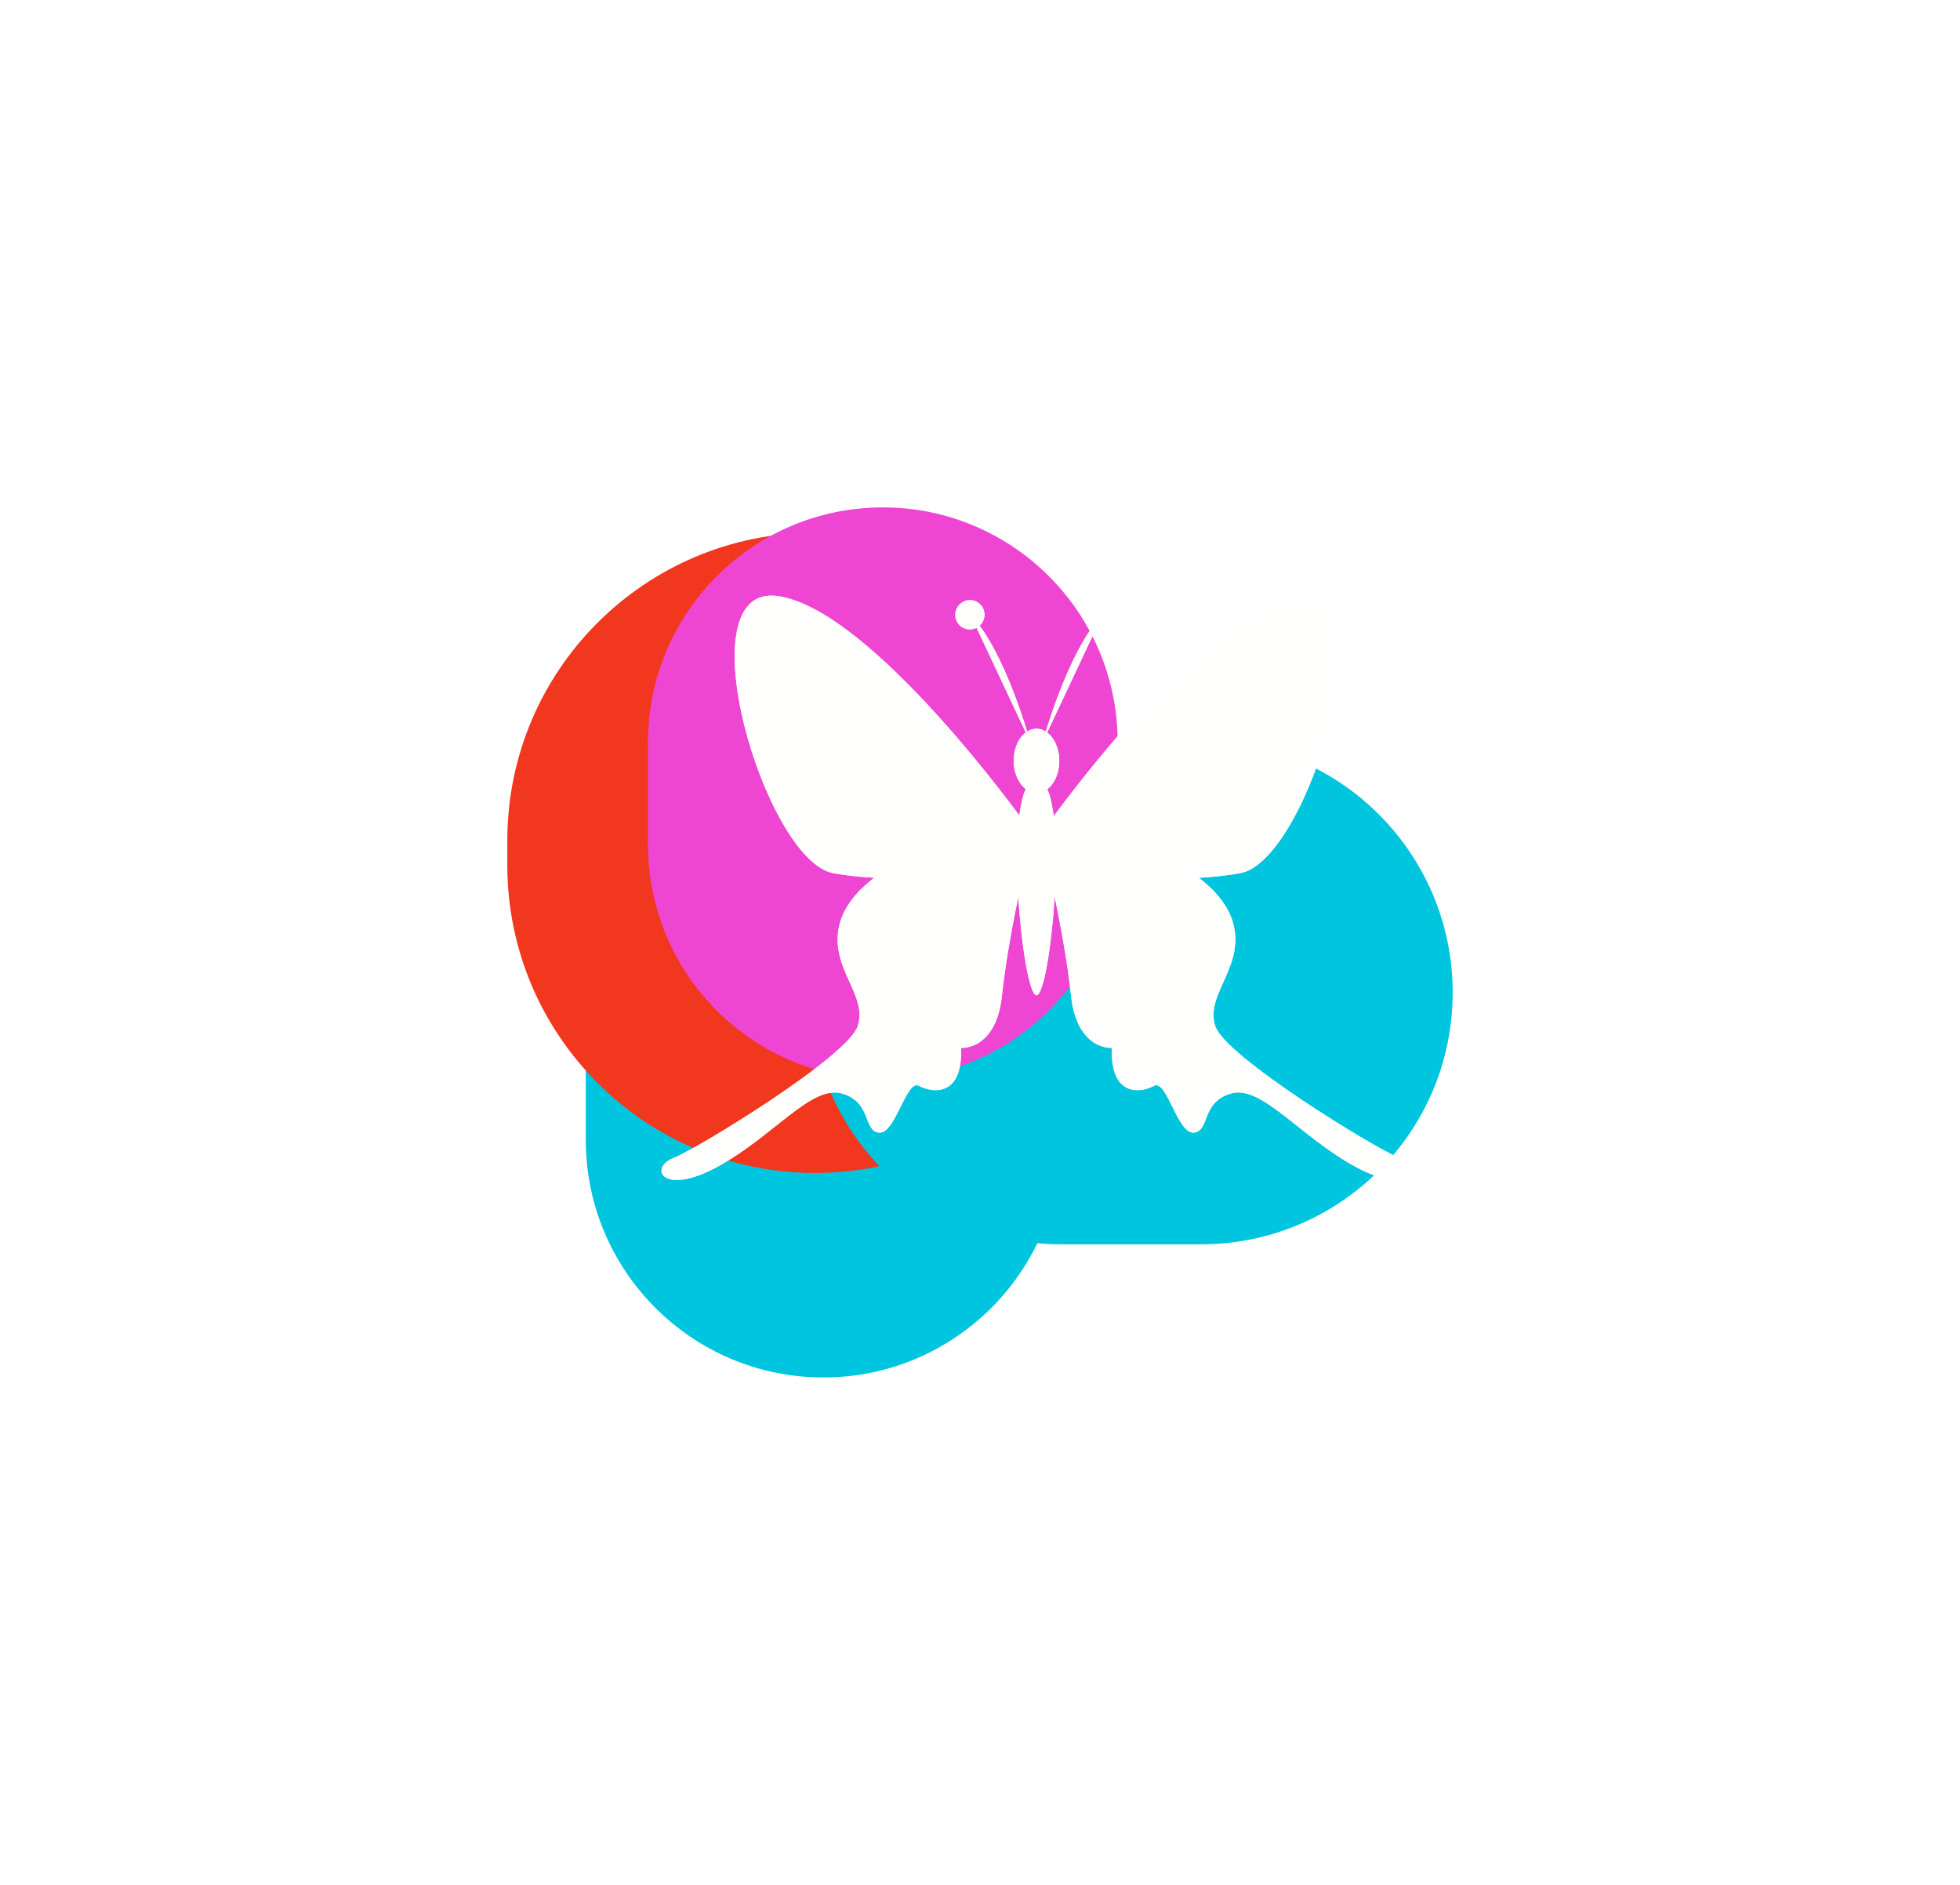
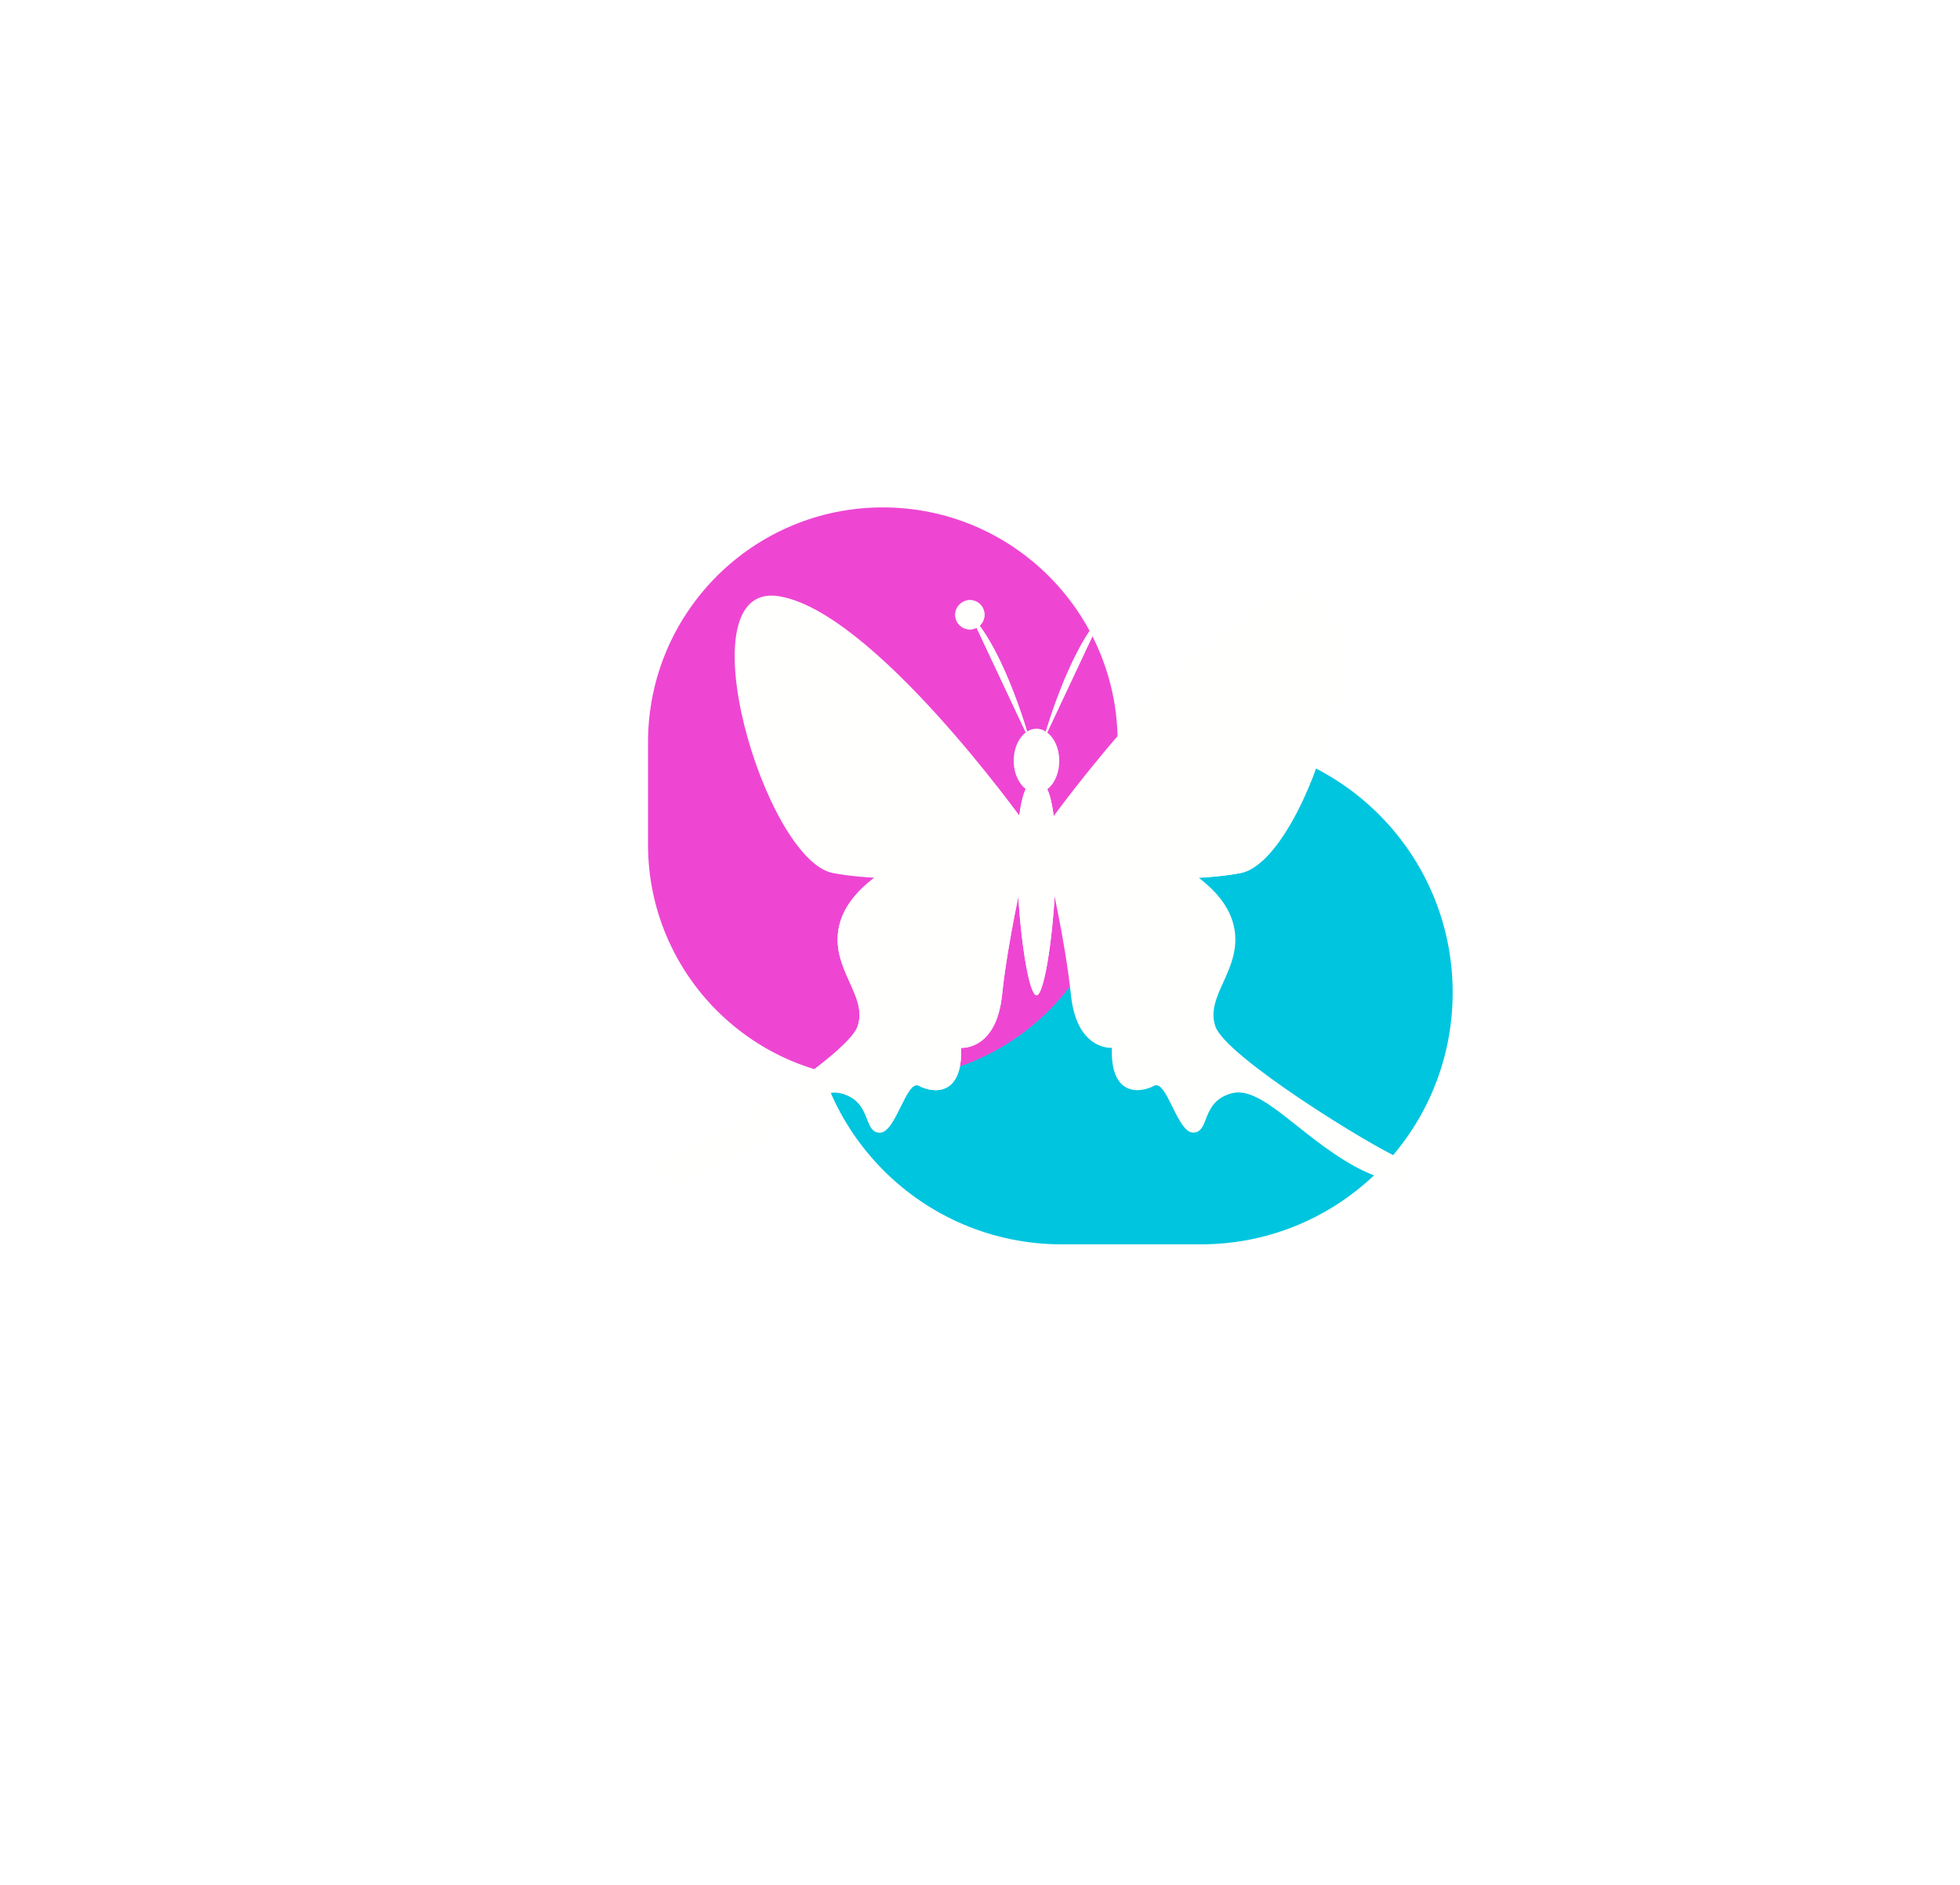
<svg xmlns="http://www.w3.org/2000/svg" xmlns:xlink="http://www.w3.org/1999/xlink" fill="none" height="4829.2" preserveAspectRatio="xMidYMid meet" style="fill: none;" version="1.0" viewBox="0.0 0.0 5022.4 4829.2" width="5022.4" zoomAndPan="magnify">
  <g filter="url(#a)">
    <g id="change1_1">
-       <path d="M2718.68 2920.33V2526.11C2718.68 2189.86 2446.1 1917.27 2109.84 1917.27C1773.59 1917.27 1501 2189.86 1501 2526.11V2920.33C1501 3256.59 1773.59 3529.17 2109.84 3529.17C2446.1 3529.17 2718.68 3256.59 2718.68 2920.33Z" fill="#00C5DF" />
-     </g>
+       </g>
    <g id="change2_1">
-       <path d="M2876.89 2216.83V2153.29C2876.89 1717.84 2523.89 1364.84 2088.45 1364.84C1653 1364.84 1300 1717.84 1300 2153.29V2216.83C1300 2652.27 1653 3005.27 2088.45 3005.27C2523.89 3005.27 2876.89 2652.27 2876.89 2216.83Z" fill="#F2371F" />
-     </g>
+       </g>
    <g id="change1_2">
      <path d="M3077.25 1897.82H2720.63C2364.32 1897.82 2075.48 2186.66 2075.48 2542.97C2075.48 2899.28 2364.32 3188.12 2720.63 3188.12H3077.25C3433.55 3188.12 3722.4 2899.28 3722.4 2542.97C3722.4 2186.66 3433.55 1897.82 3077.25 1897.82Z" fill="#00C5DF" />
    </g>
    <g id="change3_1">
      <path d="M2863.92 2163.66V1901.71C2863.92 1569.39 2594.53 1300 2262.22 1300C1929.9 1300 1660.51 1569.39 1660.51 1901.71V2163.66C1660.51 2495.97 1929.9 2765.37 2262.22 2765.37C2594.53 2765.37 2863.92 2495.97 2863.92 2163.66Z" fill="#EE46D3" />
    </g>
  </g>
  <g fill="#FFFFFE" filter="url(#b)" id="change4_1">
-     <path d="M2624.48 2106.64C2624.48 2106.64 2235.12 1561.55 1992.53 1527.11C1749.93 1494.17 1959.58 2203.98 2134.79 2236.93C2310 2269.87 2624.48 2236.93 2624.48 2236.93V2106.64Z" />
    <path d="M2310.02 2206.98C2310.02 2206.98 2172.25 2266.88 2149.79 2374.7C2127.32 2482.52 2224.66 2549.9 2197.71 2629.27C2172.25 2707.14 1793.38 2939.25 1727.49 2966.21C1660.1 2991.67 1697.54 3066.54 1839.8 2988.67C1982.07 2910.8 2079.4 2779.02 2157.27 2801.48C2235.14 2823.95 2211.18 2898.82 2253.11 2901.82C2295.04 2904.81 2322 2764.05 2354.94 2782.02C2387.89 2799.99 2467.26 2811.97 2462.76 2684.68C2462.76 2684.68 2552.61 2692.17 2567.59 2549.9C2582.56 2407.64 2623 2235.43 2623 2235.43L2305.53 2075.2L2310.02 2206.98Z" />
    <path d="M2688.91 2106.64C2688.91 2106.64 3078.26 1561.55 3320.85 1527.11C3563.45 1494.17 3353.8 2203.98 3178.59 2236.93C3003.38 2269.87 2688.91 2236.93 2688.91 2236.93V2106.64Z" />
-     <path d="M3001.89 2206.98C3001.89 2206.98 3139.66 2266.88 3162.12 2374.7C3184.58 2482.52 3087.24 2549.9 3114.2 2629.27C3139.66 2707.14 3518.52 2939.25 3584.41 2966.21C3651.8 2991.67 3614.36 3066.54 3472.1 2988.67C3329.84 2910.8 3232.5 2779.02 3154.63 2801.48C3076.76 2823.95 3100.72 2898.82 3058.79 2901.82C3016.86 2904.81 2989.91 2764.05 2956.96 2782.02C2924.02 2799.99 2844.65 2811.97 2849.14 2684.68C2849.14 2684.68 2759.29 2692.17 2744.32 2549.9C2729.34 2407.64 2688.91 2235.43 2688.91 2235.43L3006.38 2075.2L3001.89 2206.98Z" />
    <path d="M2714.34 1949.41C2714.34 1994.33 2688.89 2031.77 2655.94 2031.77C2624.49 2031.77 2597.54 1994.33 2597.54 1949.41C2597.54 1904.48 2622.99 1867.05 2655.94 1867.05C2687.39 1867.05 2714.34 1902.99 2714.34 1949.41Z" />
    <path d="M2655.92 1997.33C2566.07 1997.33 2618.49 2549.9 2655.92 2549.9C2693.36 2551.4 2745.77 1997.33 2655.92 1997.33Z" />
-     <path d="M2672.41 1899.99C2672.41 1899.99 2735.31 1667.88 2825.16 1575.03L2672.41 1899.99Z" />
+     <path d="M2672.41 1899.99C2672.41 1899.99 2735.31 1667.88 2825.16 1575.03L2672.41 1899.99" />
    <path d="M2864.1 1575.03C2864.1 1596 2847.63 1612.47 2826.67 1612.47C2805.7 1612.47 2789.23 1596 2789.23 1575.03C2789.23 1554.07 2805.7 1537.59 2826.67 1537.59C2847.63 1537.59 2864.1 1554.07 2864.1 1575.03Z" />
    <path d="M2639.49 1899.99C2639.49 1899.99 2576.6 1667.88 2486.75 1575.03L2639.49 1899.99Z" />
    <path d="M2447.79 1575.03C2447.79 1596 2464.26 1612.47 2485.23 1612.47C2506.19 1612.47 2522.66 1596 2522.66 1575.03C2522.66 1554.07 2506.19 1537.59 2485.23 1537.59C2465.76 1537.59 2447.79 1554.07 2447.79 1575.03Z" />
  </g>
  <g id="change5_1">
    <path d="M2624.48 2106.64C2624.48 2106.64 2235.12 1561.55 1992.53 1527.11C1749.93 1494.17 1959.58 2203.98 2134.79 2236.93C2310 2269.87 2624.48 2236.93 2624.48 2236.93V2106.64Z" fill="#FFFFFD" />
  </g>
  <g id="change5_2">
    <path d="M2310.02 2206.98C2310.02 2206.98 2172.25 2266.88 2149.79 2374.7C2127.32 2482.52 2224.66 2549.9 2197.71 2629.27C2172.25 2707.14 1793.38 2939.25 1727.49 2966.21C1660.1 2991.67 1697.54 3066.54 1839.8 2988.67C1982.07 2910.8 2079.4 2779.02 2157.27 2801.48C2235.14 2823.95 2211.18 2898.82 2253.11 2901.82C2295.04 2904.81 2322 2764.05 2354.94 2782.02C2387.89 2799.99 2467.26 2811.97 2462.76 2684.68C2462.76 2684.68 2552.61 2692.17 2567.59 2549.9C2582.56 2407.64 2623 2235.43 2623 2235.43L2305.53 2075.2L2310.02 2206.98Z" fill="#FFFFFD" />
  </g>
  <g id="change5_3">
    <path d="M2688.91 2106.64C2688.91 2106.64 3078.26 1561.55 3320.85 1527.11C3563.45 1494.17 3353.8 2203.98 3178.59 2236.93C3003.38 2269.87 2688.91 2236.93 2688.91 2236.93V2106.64Z" fill="#FFFFFD" />
  </g>
  <g id="change5_4">
    <path d="M3001.89 2206.98C3001.89 2206.98 3139.66 2266.88 3162.12 2374.7C3184.58 2482.52 3087.24 2549.9 3114.2 2629.27C3139.66 2707.14 3518.52 2939.25 3584.41 2966.21C3651.8 2991.67 3614.36 3066.54 3472.1 2988.67C3329.84 2910.8 3232.5 2779.02 3154.63 2801.48C3076.76 2823.95 3100.72 2898.82 3058.79 2901.82C3016.86 2904.81 2989.91 2764.05 2956.96 2782.02C2924.02 2799.99 2844.65 2811.97 2849.14 2684.68C2849.14 2684.68 2759.29 2692.17 2744.32 2549.9C2729.34 2407.64 2688.91 2235.43 2688.91 2235.43L3006.38 2075.2L3001.89 2206.98Z" fill="#FFFFFD" />
  </g>
  <g id="change5_5">
-     <path d="M2714.34 1949.41C2714.34 1994.33 2688.89 2031.77 2655.94 2031.77C2624.49 2031.77 2597.54 1994.33 2597.54 1949.41C2597.54 1904.48 2622.99 1867.05 2655.94 1867.05C2687.39 1867.05 2714.34 1902.99 2714.34 1949.41Z" fill="#FFFFFD" />
-   </g>
+     </g>
  <g id="change5_6">
    <path d="M2655.92 1997.33C2566.07 1997.33 2618.49 2549.9 2655.92 2549.9C2693.36 2551.4 2745.77 1997.33 2655.92 1997.33Z" fill="#FFFFFD" />
  </g>
  <g id="change5_7">
    <path d="M2672.41 1899.99C2672.41 1899.99 2735.31 1667.88 2825.16 1575.03L2672.41 1899.99Z" fill="#FFFFFD" />
  </g>
  <g id="change5_8">
    <path d="M2864.1 1575.03C2864.1 1596 2847.63 1612.47 2826.67 1612.47C2805.7 1612.47 2789.23 1596 2789.23 1575.03C2789.23 1554.07 2805.7 1537.59 2826.67 1537.59C2847.63 1537.59 2864.1 1554.07 2864.1 1575.03Z" fill="#FFFFFD" />
  </g>
  <g id="change5_9">
    <path d="M2639.49 1899.99C2639.49 1899.99 2576.6 1667.88 2486.75 1575.03L2639.49 1899.99Z" fill="#FFFFFD" />
  </g>
  <g id="change5_10">
    <path d="M2447.79 1575.03C2447.79 1596 2464.26 1612.47 2485.23 1612.47C2506.19 1612.47 2522.66 1596 2522.66 1575.03C2522.66 1554.07 2506.19 1537.59 2485.23 1537.59C2465.76 1537.59 2447.79 1554.07 2447.79 1575.03Z" fill="#FFFFFD" />
  </g>
  <defs>
    <filter color-interpolation-filters="sRGB" filterUnits="userSpaceOnUse" height="4829.18" id="a" width="5022.4" x="0" xlink:actuate="onLoad" xlink:show="other" xlink:type="simple" y="0">
      <feFlood flood-opacity="0" result="BackgroundImageFix" />
      <feBlend in="SourceGraphic" in2="BackgroundImageFix" result="shape" />
      <feGaussianBlur result="effect1_foregroundBlur_2057_4747" stdDeviation="650" />
    </filter>
    <filter color-interpolation-filters="sRGB" filterUnits="userSpaceOnUse" height="2497.13" id="b" width="2921.91" x="1195" xlink:actuate="onLoad" xlink:show="other" xlink:type="simple" y="1026">
      <feFlood flood-opacity="0" result="BackgroundImageFix" />
      <feBlend in="SourceGraphic" in2="BackgroundImageFix" result="shape" />
      <feGaussianBlur result="effect1_foregroundBlur_2057_4747" stdDeviation="250" />
    </filter>
  </defs>
</svg>